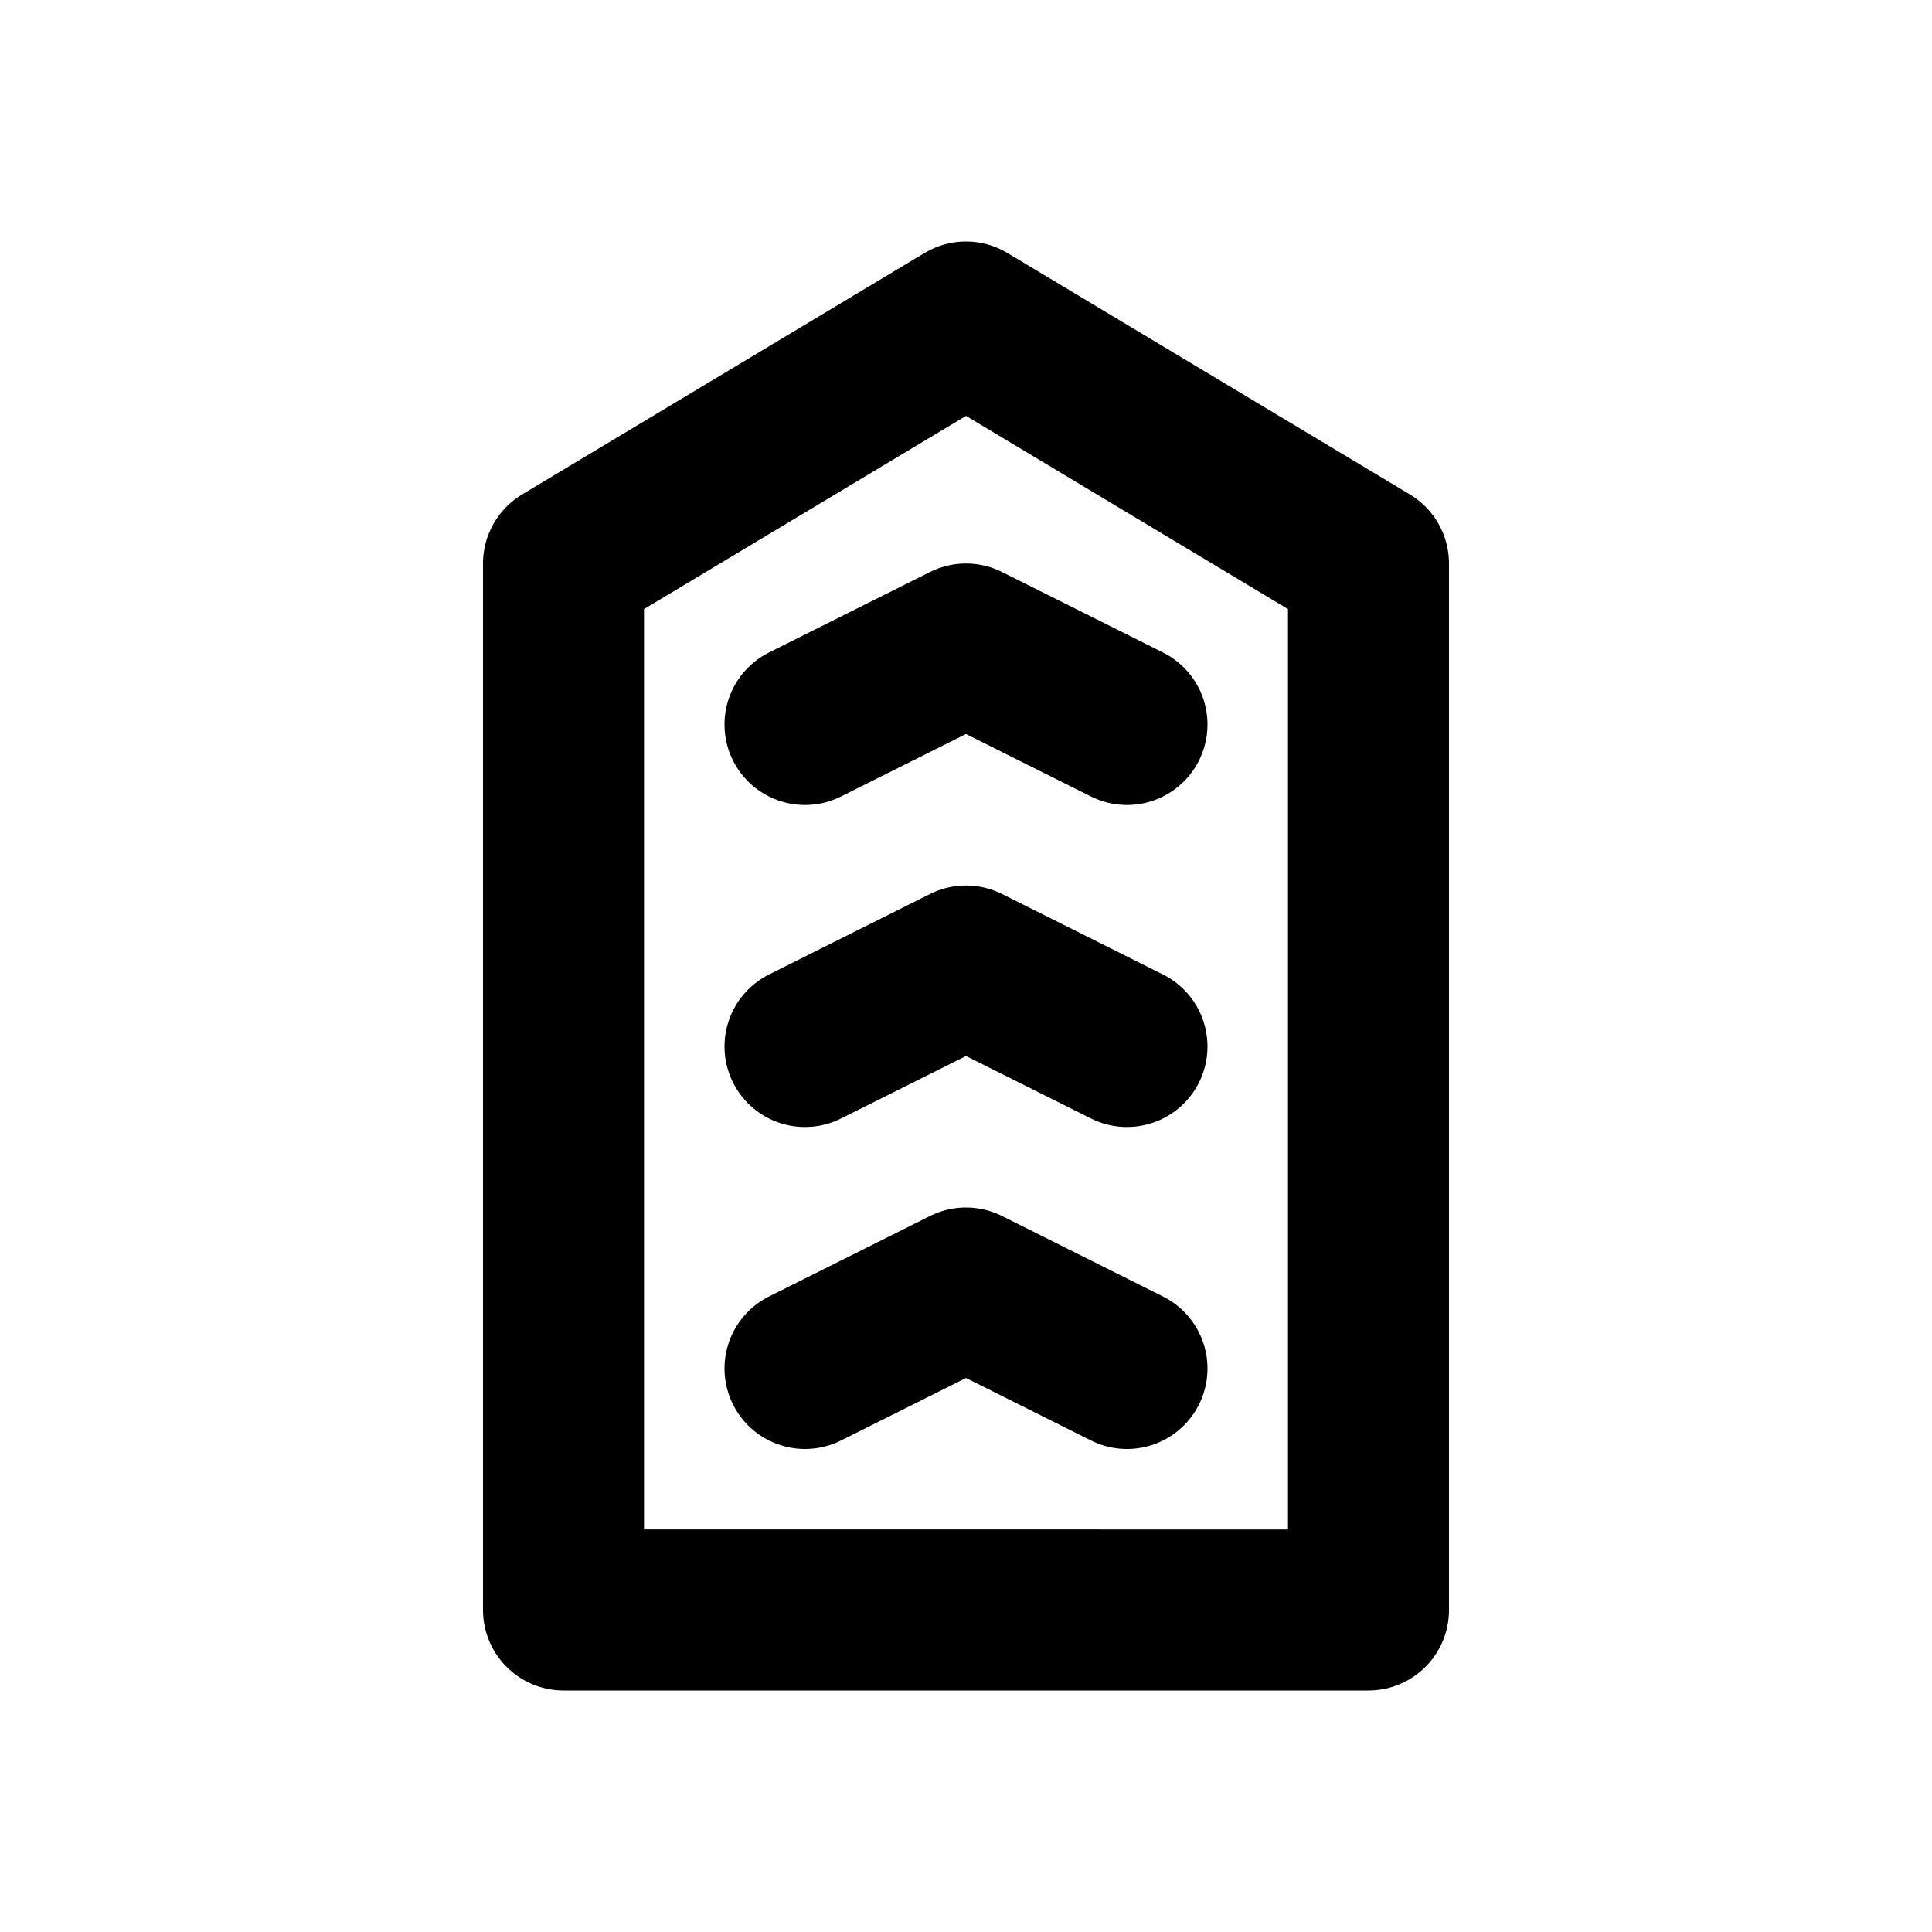
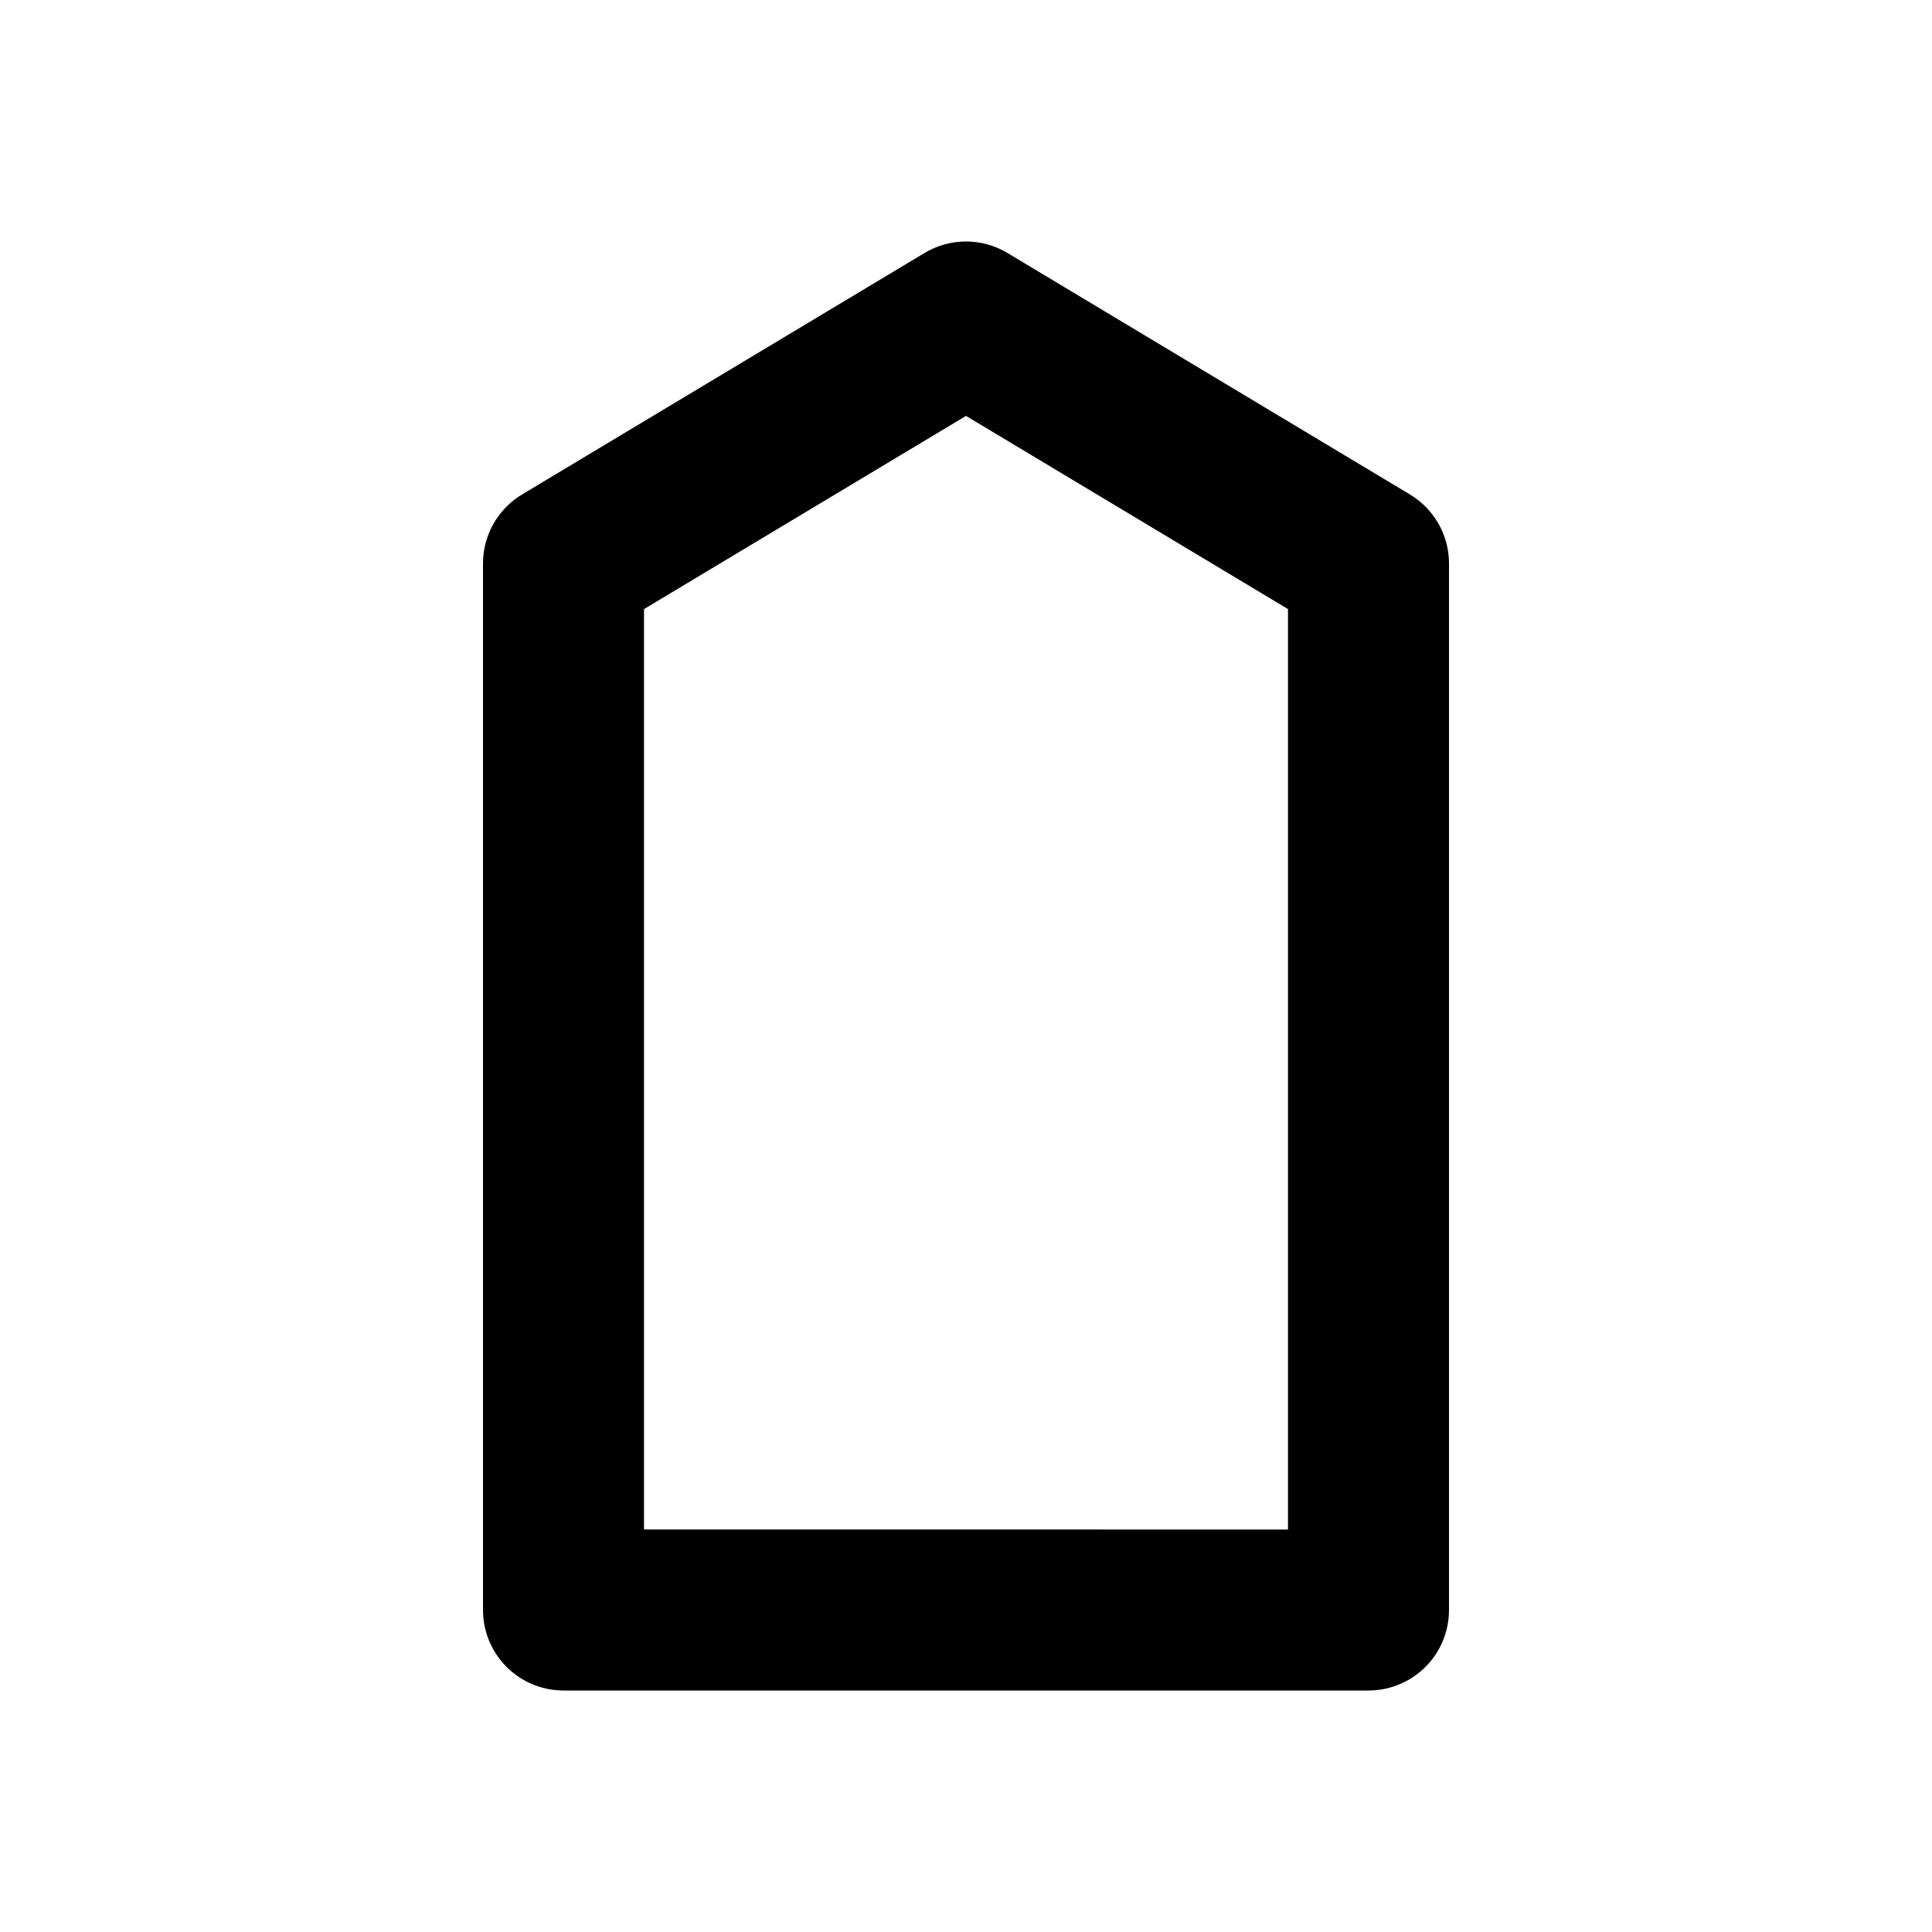
<svg xmlns="http://www.w3.org/2000/svg" width="800" height="800" viewBox="0 0 24 24">
  <g fill="none" stroke="currentColor" stroke-linecap="round" stroke-linejoin="round" stroke-width="2">
    <path d="M17 7v13H7V7l5-3z" />
-     <path d="m10 13l2-1l2 1m-4 4l2-1l2 1m-4-8l2-1l2 1" />
  </g>
</svg>